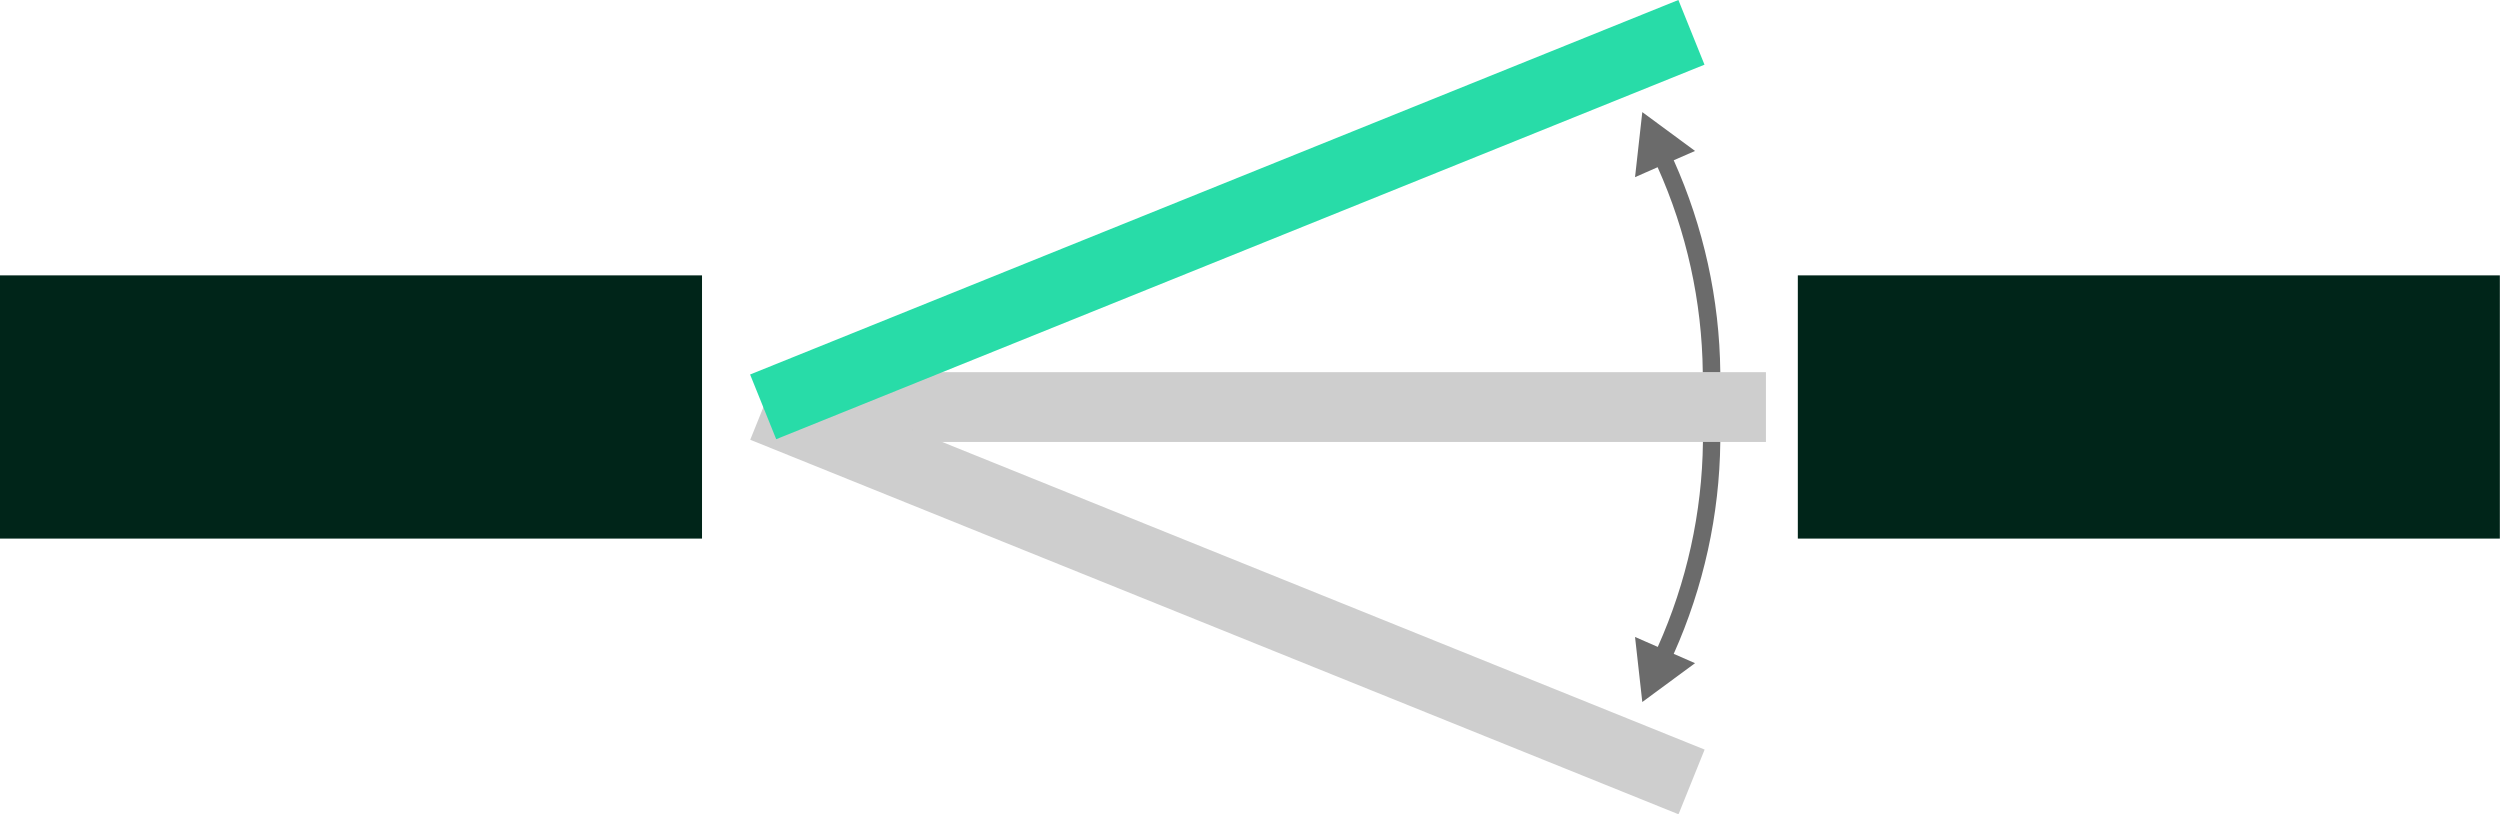
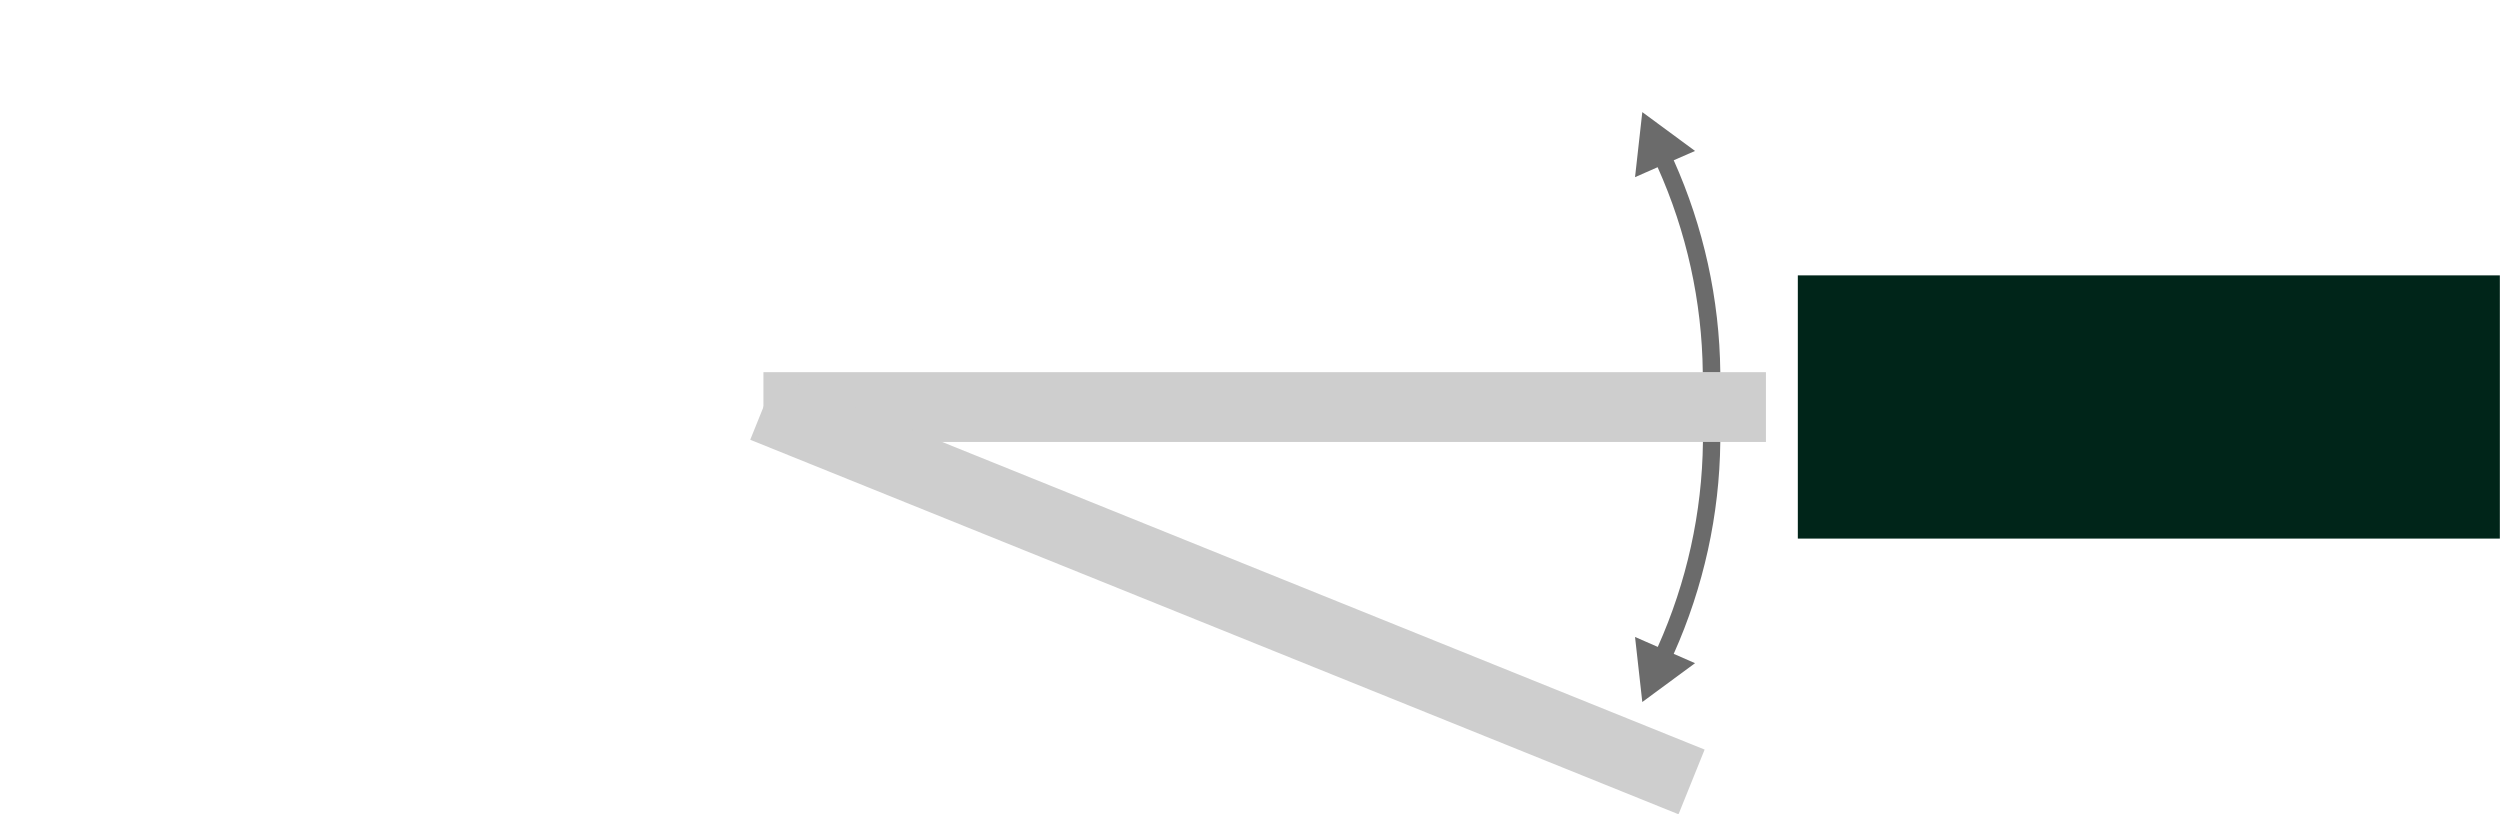
<svg xmlns="http://www.w3.org/2000/svg" xmlns:xlink="http://www.w3.org/1999/xlink" id="Layer_1" x="0px" y="0px" viewBox="0 0 158.33 51.55" style="enable-background:new 0 0 158.33 51.55;" xml:space="preserve">
  <style type="text/css">	.st0{fill:#002519;}	.st1{fill:#CECECE;}	.st2{clip-path:url(#SVGID_00000012454682598936744590000013919148001141774750_);}	.st3{fill:#6B6B6B;}	.st4{fill:#28DCA8;}</style>
-   <rect id="Rectangle_585" y="17.44" class="st0" width="44.46" height="16.67" />
  <rect id="Rectangle_586" x="113.86" y="17.44" class="st0" width="44.46" height="16.67" />
  <rect id="Rectangle_587" x="48.35" y="23.57" class="st1" width="63.49" height="4.42" />
  <g id="Group_858" transform="translate(0 0)">
    <g>
      <defs>
        <rect id="SVGID_1_" y="0" width="158.33" height="51.55" />
      </defs>
      <clipPath id="SVGID_00000029004580137405624110000000415745486746853277_">
        <use xlink:href="#SVGID_1_" style="overflow:visible;" />
      </clipPath>
      <g id="Group_857" style="clip-path:url(#SVGID_00000029004580137405624110000000415745486746853277_);">
        <path id="Path_2165" class="st3" d="M108.95,27.99h-1.1c-0.05,4.48-1.03,8.89-2.86,12.98l-1.44-0.63l0.46,4.12l3.34-2.46    L106,41.41C107.89,37.18,108.9,32.61,108.95,27.99" />
        <path id="Path_2166" class="st3" d="M108.95,23.57c-0.05-4.63-1.06-9.2-2.95-13.42l1.35-0.59l-3.34-2.46l-0.46,4.12l1.43-0.63    c1.83,4.08,2.81,8.5,2.86,12.98H108.95z" />
        <rect id="Rectangle_588" x="75.55" y="5.93" transform="matrix(0.374 -0.927 0.927 0.374 13.761 95.668)" class="st1" width="4.42" height="63.42" />
-         <rect id="Rectangle_589" x="46.05" y="11.7" transform="matrix(0.927 -0.374 0.374 0.927 0.441 30.095)" class="st4" width="63.42" height="4.42" />
      </g>
    </g>
  </g>
</svg>